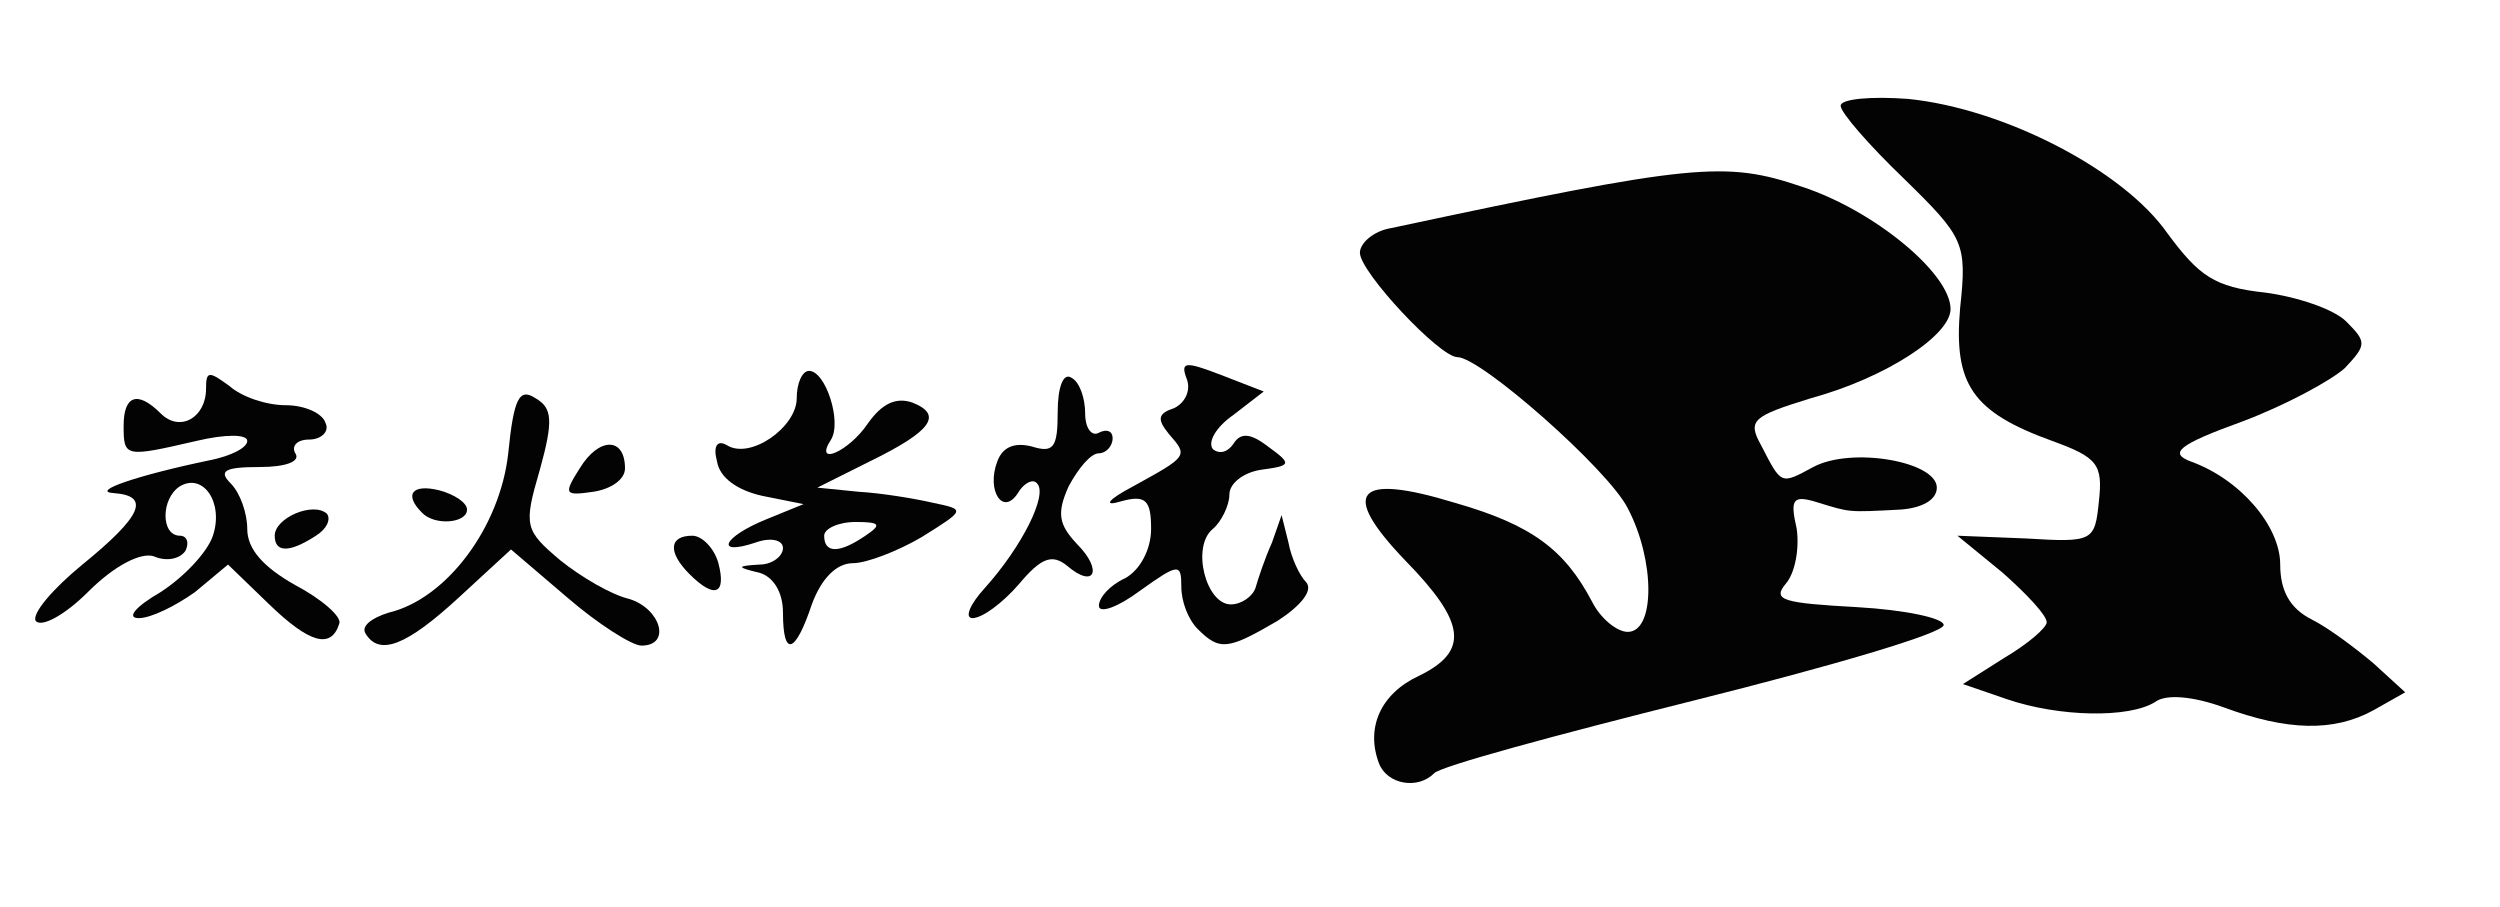
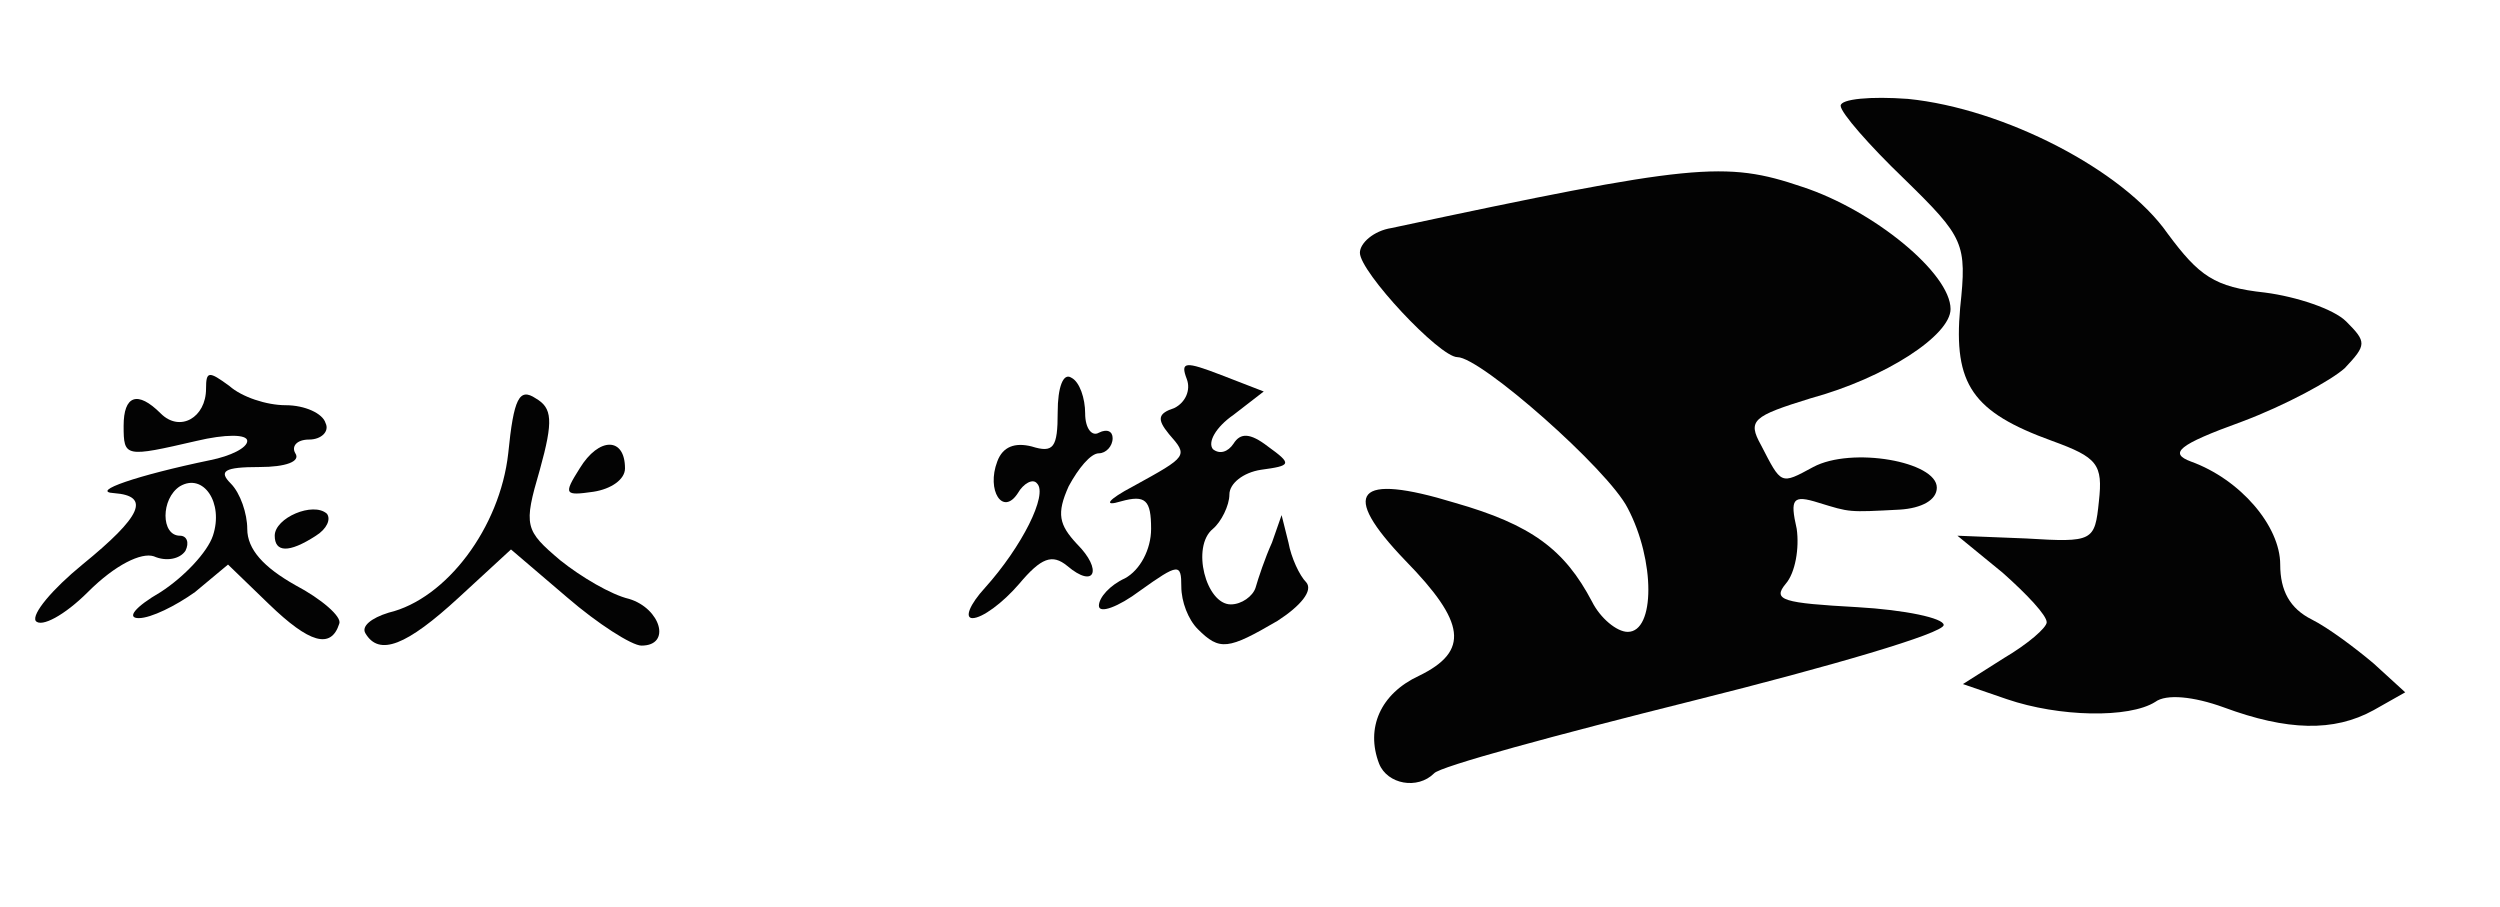
<svg xmlns="http://www.w3.org/2000/svg" version="1.0" width="182px" height="66px" viewBox="0 0 1820 660" preserveAspectRatio="xMidYMid meet">
  <g id="layer101" fill="#030303" stroke="none">
    <path d="M1004 556 c-10 -26 1 -51 29 -64 37 -18 34 -39 -10 -84 -48 -50 -36 -64 36 -42 56 16 80 34 100 72 6 12 18 22 26 22 20 0 20 -52 0 -90 -14 -28 -107 -110 -124 -110 -13 0 -71 -62 -71 -76 0 -7 10 -16 23 -18 220 -47 243 -49 299 -30 52 17 108 63 108 89 0 19 -47 50 -102 65 -42 13 -46 16 -36 34 15 29 14 29 38 16 28 -15 90 -4 90 15 0 9 -11 15 -27 16 -38 2 -36 2 -59 -5 -19 -6 -21 -3 -16 19 2 14 -1 32 -8 40 -10 12 -2 14 52 17 35 2 63 8 63 13 0 6 -82 30 -182 55 -100 25 -185 48 -189 53 -12 12 -34 8 -40 -7z" />
    <path d="M1619 515 c-22 -8 -42 -10 -50 -4 -19 12 -70 11 -108 -2 l-32 -11 30 -19 c17 -10 31 -22 31 -26 0 -5 -14 -20 -32 -36 l-33 -27 50 2 c49 3 50 2 53 -27 3 -27 -1 -32 -34 -44 -58 -21 -72 -41 -67 -97 5 -47 3 -51 -41 -94 -25 -24 -46 -48 -46 -53 0 -5 22 -7 49 -5 70 7 157 52 189 98 23 31 34 39 71 43 23 3 50 12 59 21 15 15 15 17 -1 34 -10 9 -43 27 -75 39 -47 17 -53 23 -37 29 36 13 65 47 65 75 0 19 7 32 23 40 12 6 32 21 45 32 l23 21 -23 13 c-29 16 -63 15 -109 -2z" />
    <path d="M196 440 l-30 -29 -24 20 c-14 10 -32 19 -41 19 -9 0 -3 -8 16 -19 17 -11 34 -29 38 -41 8 -24 -7 -46 -24 -36 -14 9 -14 36 0 36 5 0 7 5 4 11 -4 6 -14 8 -23 4 -9 -3 -28 6 -48 26 -17 17 -34 26 -38 21 -3 -5 12 -23 34 -41 43 -35 50 -50 23 -52 -18 -1 17 -13 70 -24 15 -3 27 -9 27 -14 0 -5 -16 -5 -37 0 -52 12 -53 12 -53 -11 0 -22 10 -26 27 -9 14 14 33 3 33 -18 0 -13 2 -13 17 -2 9 8 27 14 41 14 14 0 27 6 29 13 3 6 -3 12 -12 12 -9 0 -13 5 -10 10 4 6 -7 10 -26 10 -26 0 -30 3 -21 12 7 7 12 22 12 33 0 15 12 28 35 41 19 10 34 23 32 28 -6 19 -22 14 -51 -14z" />
    <path d="M266 461 c-3 -5 4 -11 17 -15 42 -10 81 -62 87 -116 4 -40 8 -48 20 -40 12 7 13 16 3 52 -12 41 -11 44 15 66 15 12 37 25 50 28 23 7 31 34 9 34 -7 0 -32 -16 -54 -35 l-41 -35 -38 35 c-38 35 -58 43 -68 26z" />
-     <path d="M570 446 c0 -15 -7 -26 -17 -29 -17 -4 -17 -5 0 -6 9 0 17 -6 17 -12 0 -6 -9 -8 -20 -4 -30 10 -24 -4 8 -17 l27 -11 -30 -6 c-18 -4 -31 -13 -33 -25 -3 -11 0 -16 7 -12 17 11 51 -13 51 -34 0 -11 4 -20 9 -20 12 0 24 37 16 50 -13 20 13 9 27 -12 10 -14 20 -19 32 -15 23 9 14 21 -31 43 l-38 19 30 3 c17 1 41 5 54 8 24 5 24 5 -8 25 -17 10 -40 19 -50 19 -12 0 -23 11 -30 30 -12 36 -21 39 -21 6z m60 -56 c12 -8 11 -10 -7 -10 -13 0 -23 5 -23 10 0 13 11 13 30 0z" />
    <path d="M872 458 c-7 -7 -12 -20 -12 -31 0 -17 -2 -17 -30 3 -16 12 -30 17 -30 11 0 -6 8 -15 19 -20 11 -6 19 -21 19 -36 0 -21 -4 -25 -22 -20 -13 4 -10 -1 9 -11 40 -22 40 -22 26 -38 -9 -11 -8 -15 4 -19 8 -4 12 -13 9 -21 -5 -13 -1 -13 25 -3 l31 12 -22 17 c-13 9 -19 20 -15 25 5 4 11 2 15 -4 5 -8 12 -8 25 2 18 13 17 14 -5 17 -13 2 -23 10 -23 18 0 8 -6 20 -12 25 -16 13 -5 55 13 55 8 0 16 -6 18 -12 2 -7 7 -22 12 -33 l7 -20 5 20 c2 11 8 24 13 29 5 6 -4 17 -21 28 -36 21 -42 22 -58 6z" />
    <path d="M717 428 c27 -30 46 -68 38 -76 -3 -4 -10 0 -14 7 -11 17 -23 -2 -15 -23 4 -11 13 -14 25 -11 16 5 19 1 19 -25 0 -18 4 -29 10 -25 6 3 10 15 10 26 0 11 5 17 10 14 6 -3 10 -1 10 4 0 6 -5 11 -10 11 -6 0 -15 11 -22 24 -9 20 -7 28 6 42 19 19 13 33 -7 16 -11 -9 -19 -6 -35 13 -12 14 -27 25 -34 25 -6 0 -2 -10 9 -22z" />
-     <path d="M502 418 c-16 -16 -15 -28 2 -28 7 0 16 9 19 20 6 23 -3 26 -21 8z" />
    <path d="M200 390 c0 -13 28 -25 38 -16 3 4 0 11 -8 16 -20 13 -30 12 -30 0z" />
-     <path d="M307 373 c-13 -13 -7 -21 13 -16 11 3 20 9 20 14 0 10 -24 12 -33 2z" />
    <path d="M422 341 c14 -23 33 -23 33 0 0 8 -10 15 -23 17 -21 3 -22 2 -10 -17z" />
  </g>
</svg>